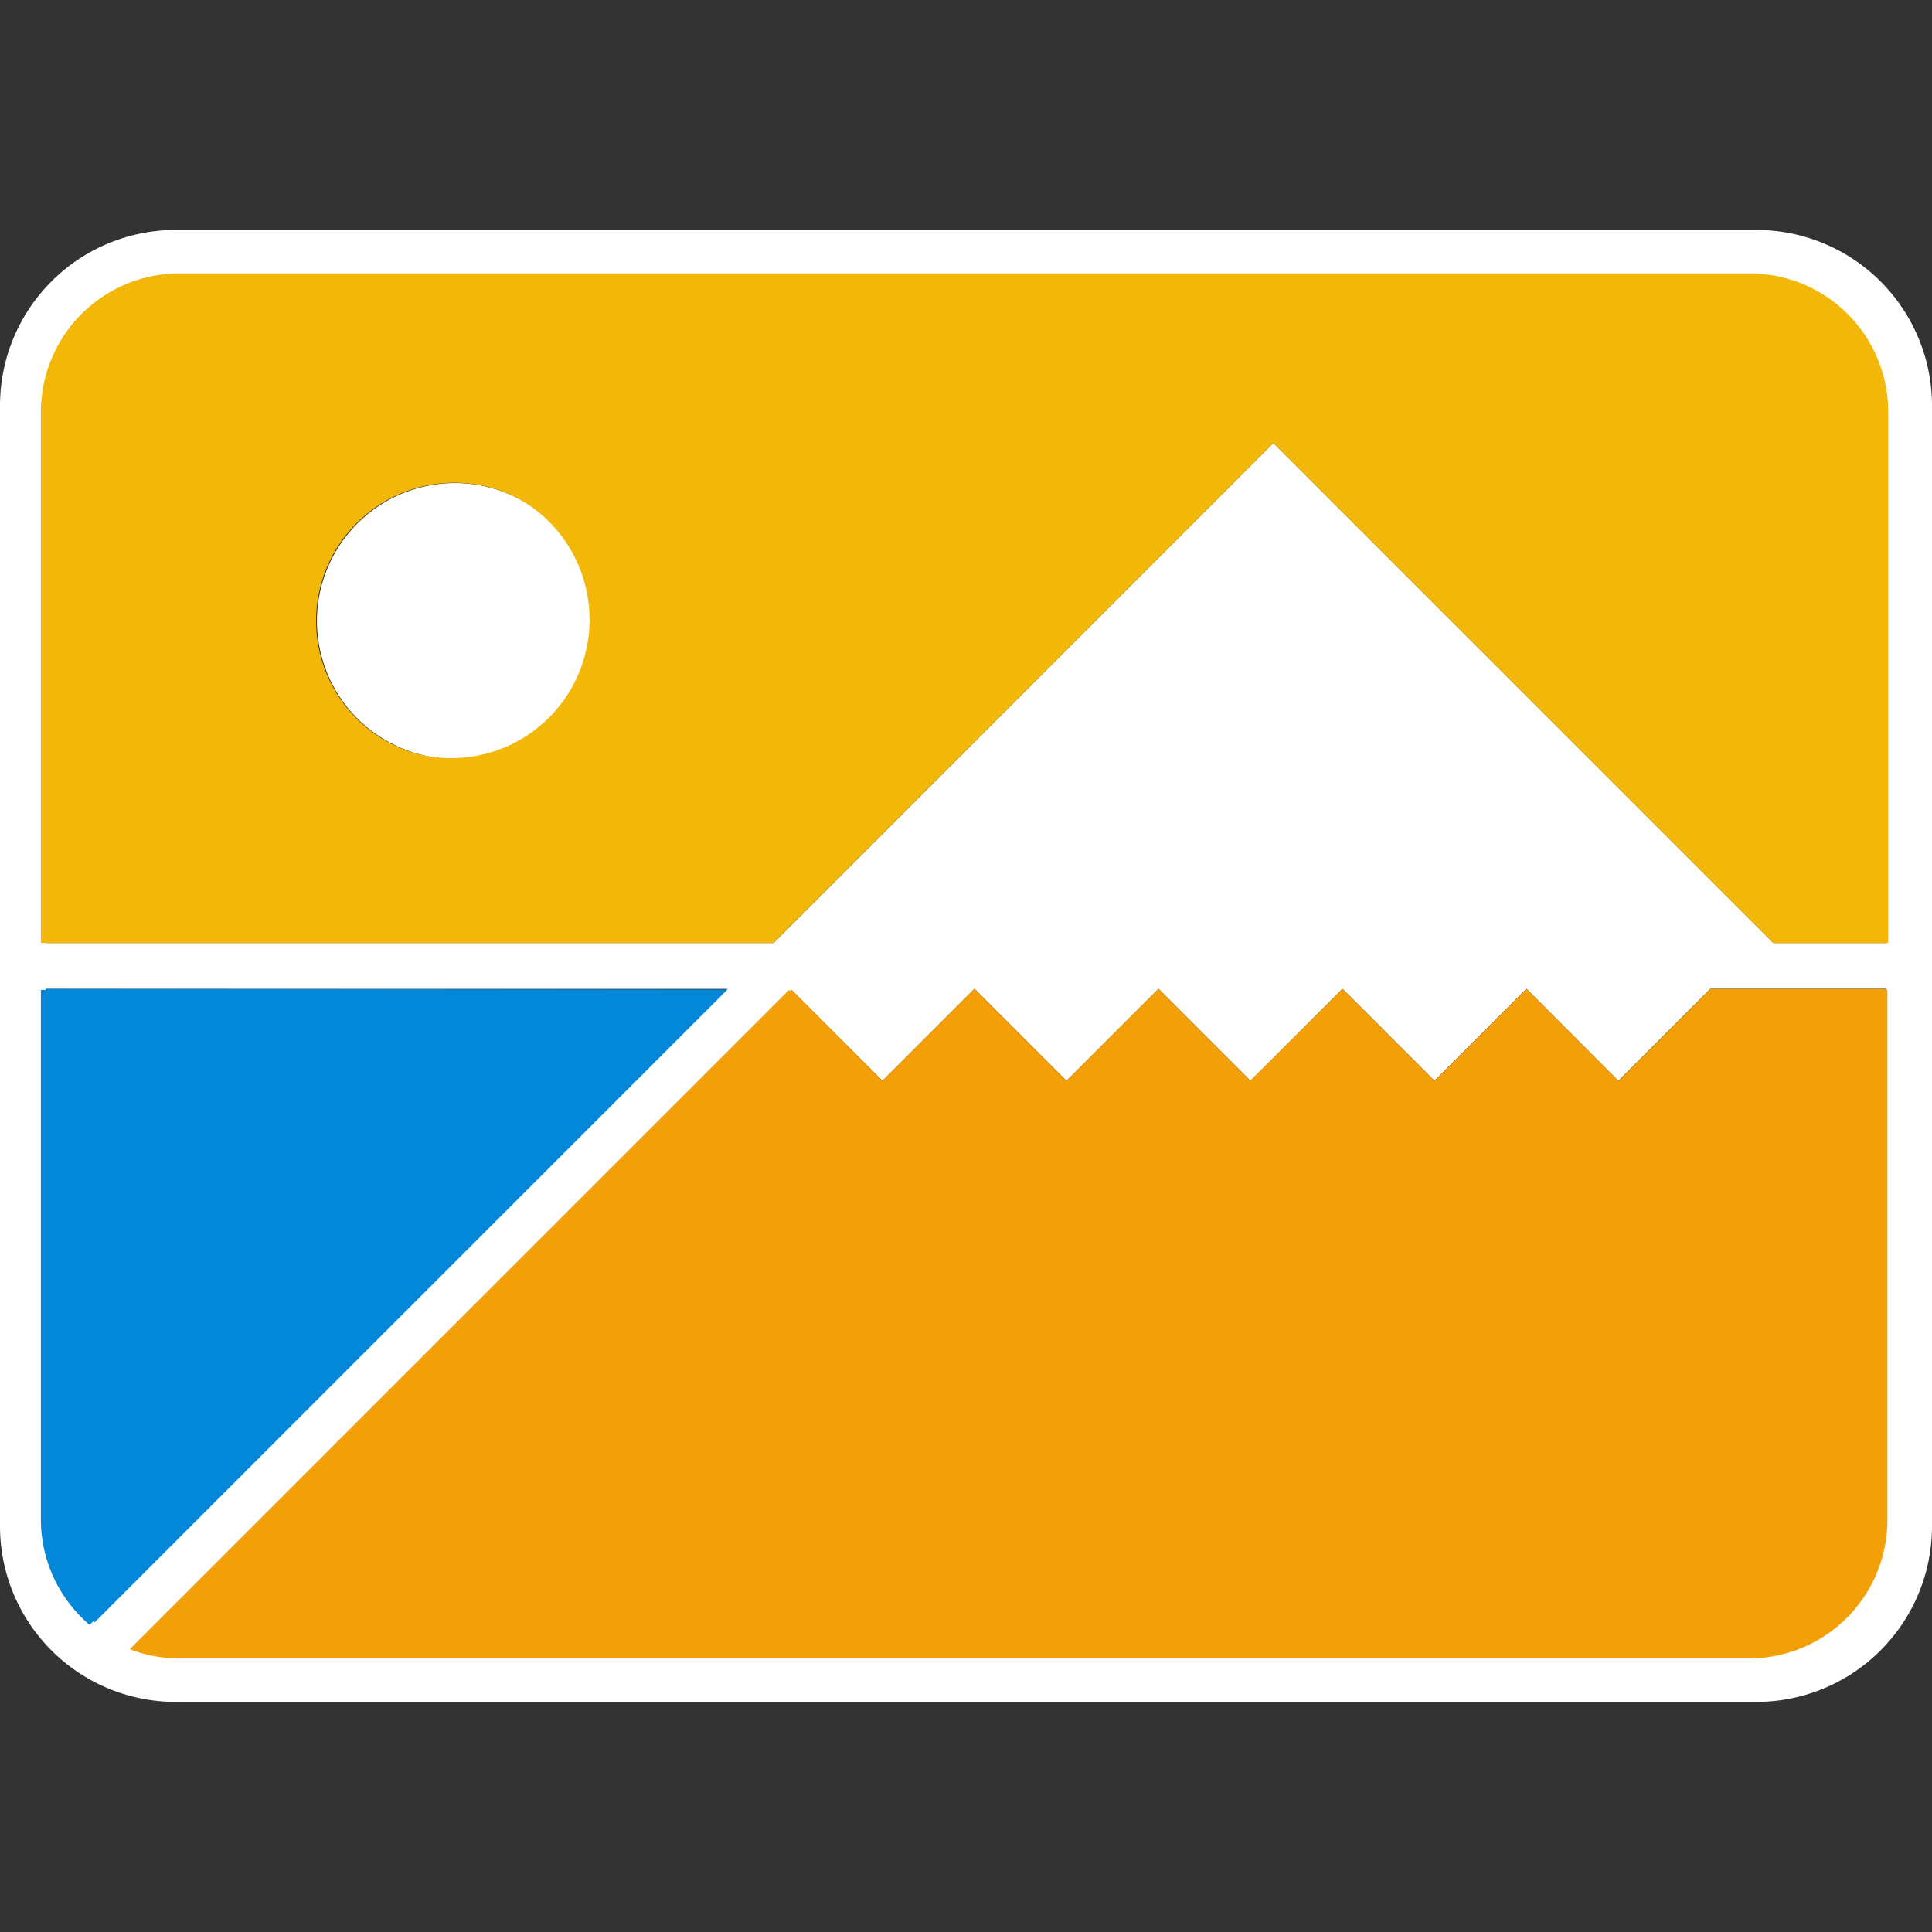
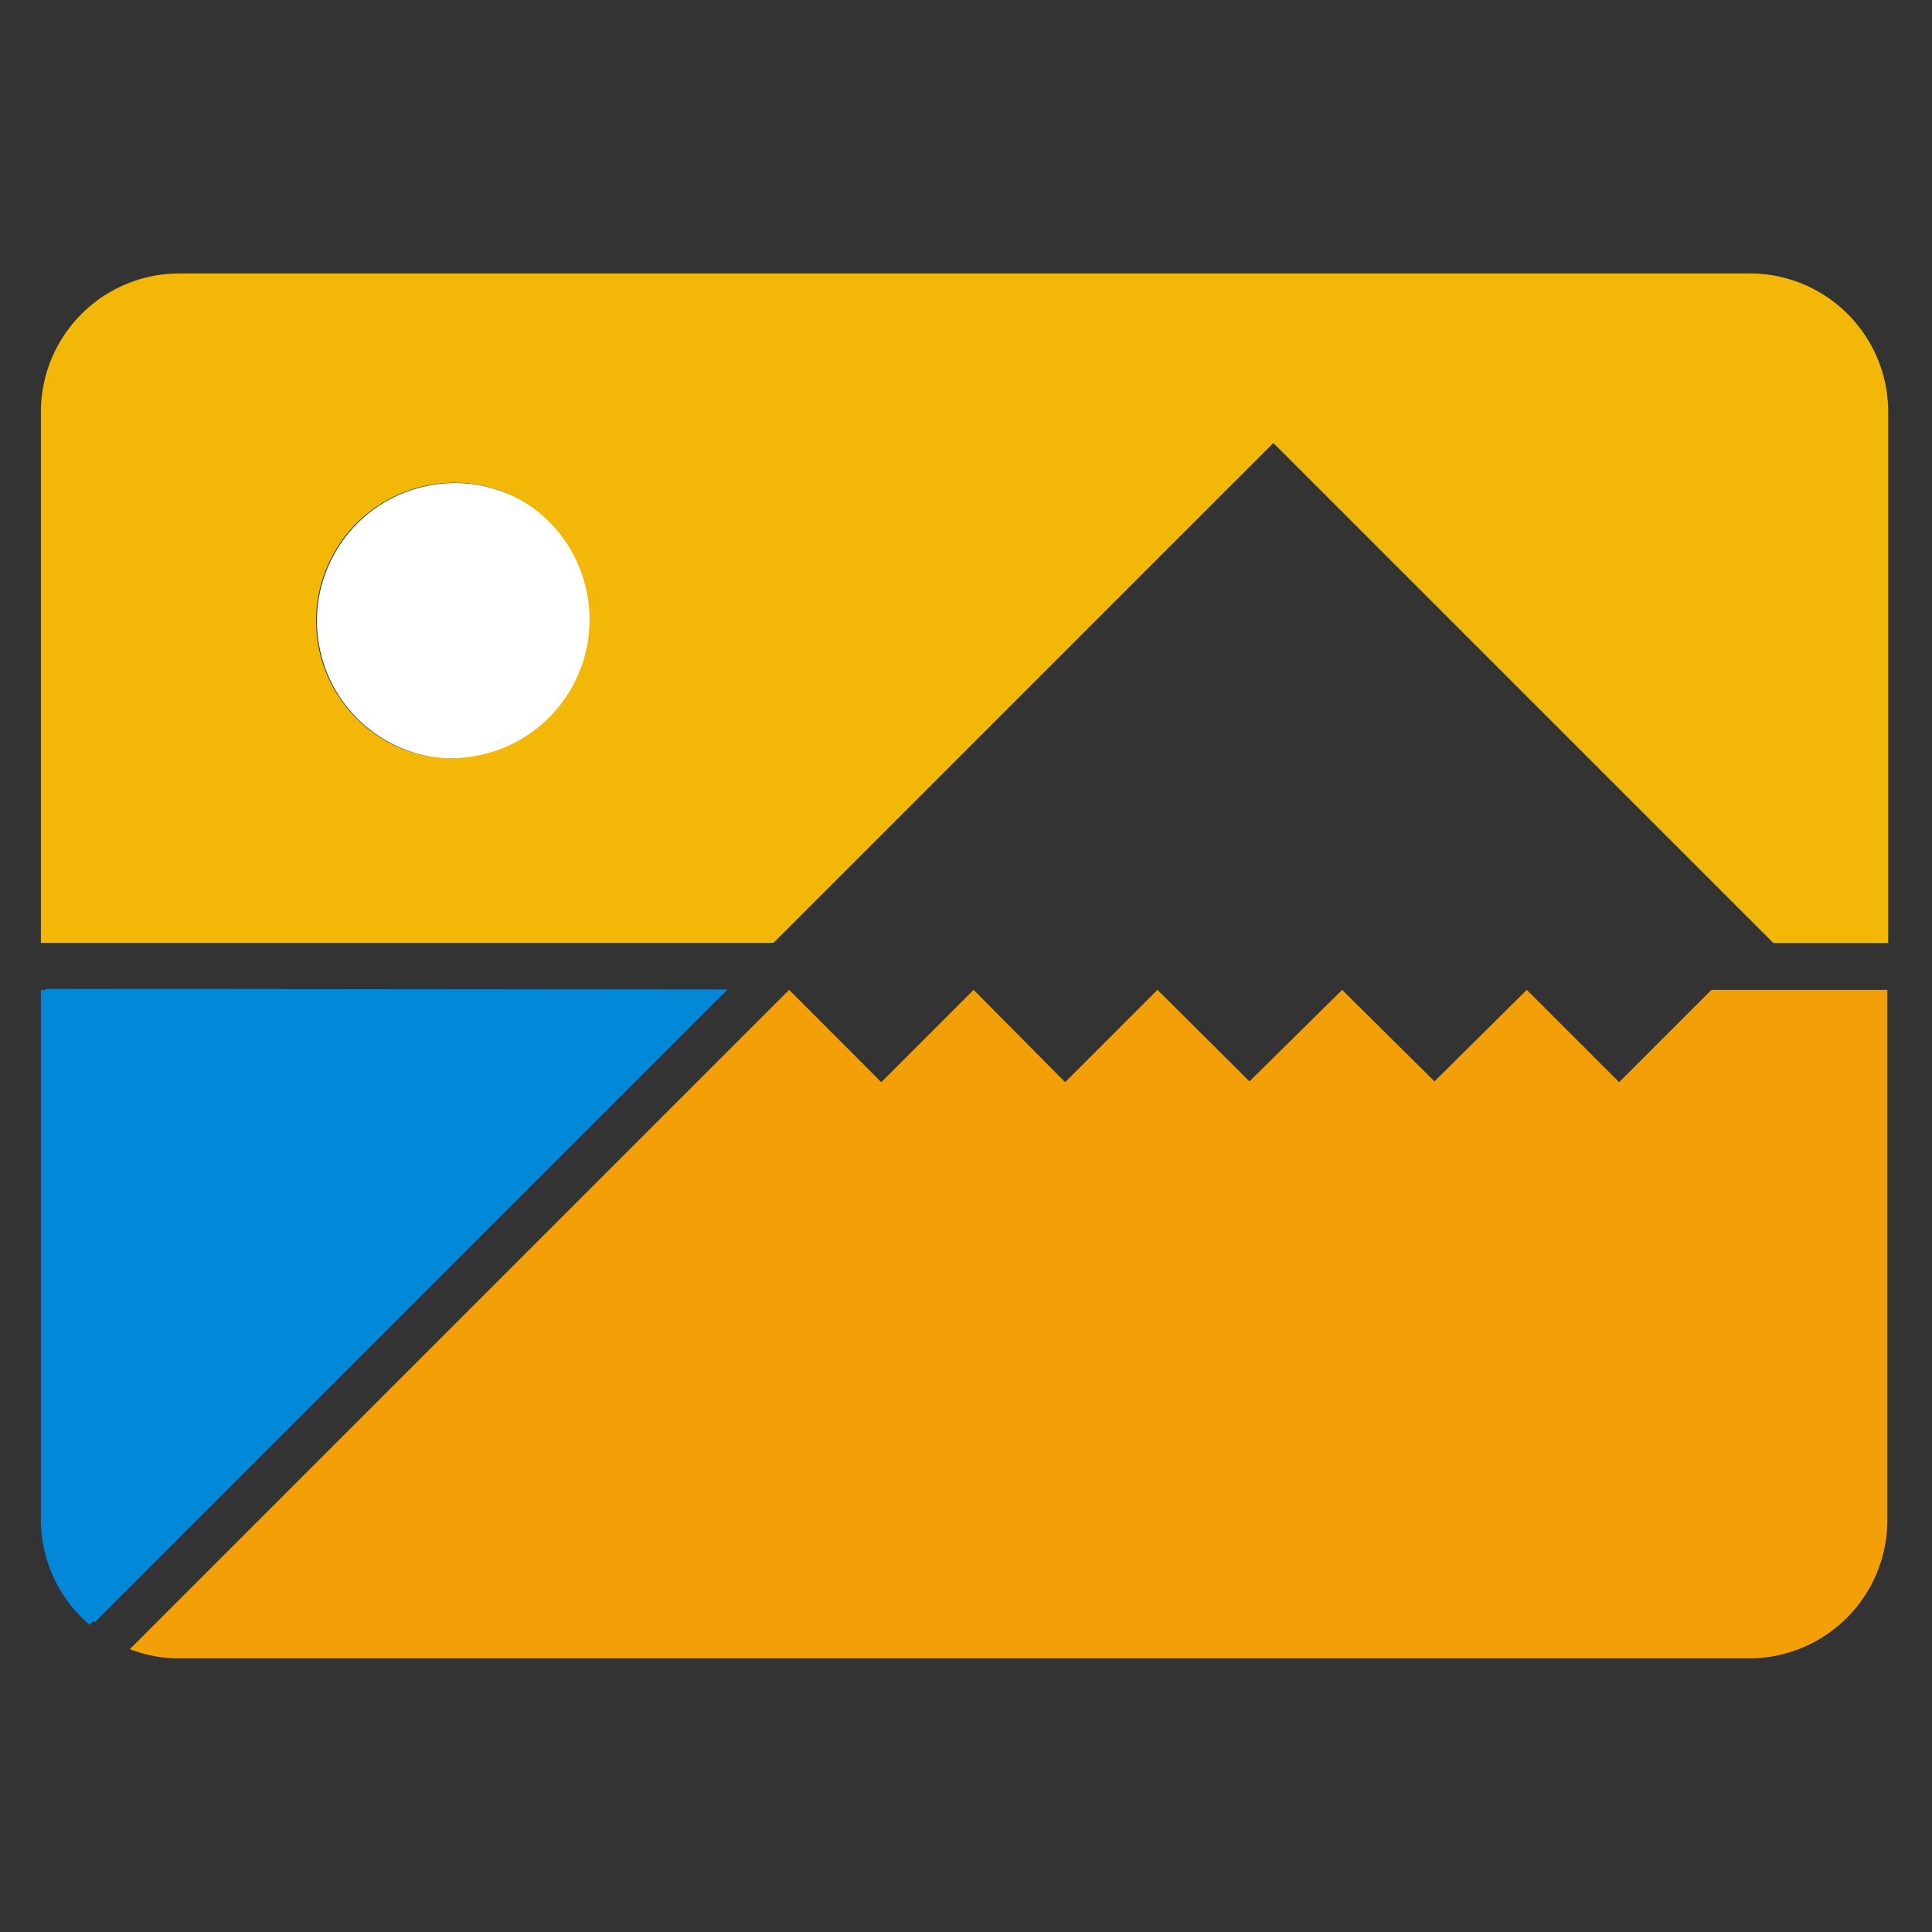
<svg xmlns="http://www.w3.org/2000/svg" viewBox="0 0 119.06 119.06">
  <rect x="0" y="0" width="119.06" height="119.06" fill="#333333" stroke="none" />
  <rect width="119.06" height="119.06" style="fill:none" />
  <circle cx="28.03" cy="38.27" r="8.5" transform="translate(-8.04 7.46) rotate(-13.28)" style="fill:#fff" />
-   <path d="M108.23,14.17H10.83A10.83,10.83,0,0,0,0,25V94.05a10.83,10.83,0,0,0,10.83,10.83h97.4a10.83,10.83,0,0,0,10.83-10.83V25A10.83,10.83,0,0,0,108.23,14.17ZM2.83,93.54V60.94h42l-39,39A8.47,8.47,0,0,1,2.83,93.54Zm113.39,0a8.51,8.51,0,0,1-8.5,8.51H11.34a8.46,8.46,0,0,1-3-.57L48.78,61l5.6,5.6,5.67-5.67,5.67,5.67,5.67-5.67,5.67,5.67,5.67-5.67,5.67,5.67,5.67-5.67,5.66,5.67,5.67-5.67h10.82Zm0-35.43h-6.94L78.47,27.3,47.67,58.11H2.83V25.51A8.51,8.51,0,0,1,11.34,17h96.38a8.51,8.51,0,0,1,8.5,8.5Z" style="fill:#fff" />
-   <path d="M105.4,60.94l-5.67,5.67-5.66-5.67L88.4,66.61l-5.67-5.67-5.67,5.67-5.67-5.67-5.67,5.67-5.67-5.67-5.67,5.67L48.78,61,8.31,101.48a8.46,8.46,0,0,0,3,.57h96.38a8.51,8.51,0,0,0,8.5-8.51V60.94Z" style="fill:#f29f08" />
  <path d="M2.83,60.94v32.6a8.47,8.47,0,0,0,3,6.44l39-39Z" style="fill:#0387d9" />
  <path d="M107.72,17H11.34a8.51,8.51,0,0,0-8.51,8.5v32.6H47.67L78.47,27.3l30.81,30.81h6.94V25.51A8.51,8.51,0,0,0,107.72,17ZM28,46.77a8.51,8.51,0,1,1,8.5-8.5A8.5,8.5,0,0,1,28,46.77Z" style="fill:#f2b707" />
  <path d="M105.47,61l-5.69,5.69L94.09,61,88.4,66.64,82.71,61,77,66.64,71.33,61l-5.69,5.69L60,61l-5.69,5.69L48.63,61,8,101.63a8.35,8.35,0,0,0,3.05.57h96.73a8.53,8.53,0,0,0,8.53-8.53V61Z" style="fill:#f29f08" />
  <path d="M2.52,61V93.67a8.52,8.52,0,0,0,3,6.46L44.67,61Z" style="fill:#0387d9" />
  <path d="M107.79,16.85H11.06a8.54,8.54,0,0,0-8.54,8.54V58.11h45L78.44,27.18l30.92,30.93h7V25.39A8.53,8.53,0,0,0,107.79,16.85Zm-80,29.87a8.54,8.54,0,1,1,8.54-8.53A8.53,8.53,0,0,1,27.81,46.72Z" style="fill:#f2b707" />
</svg>